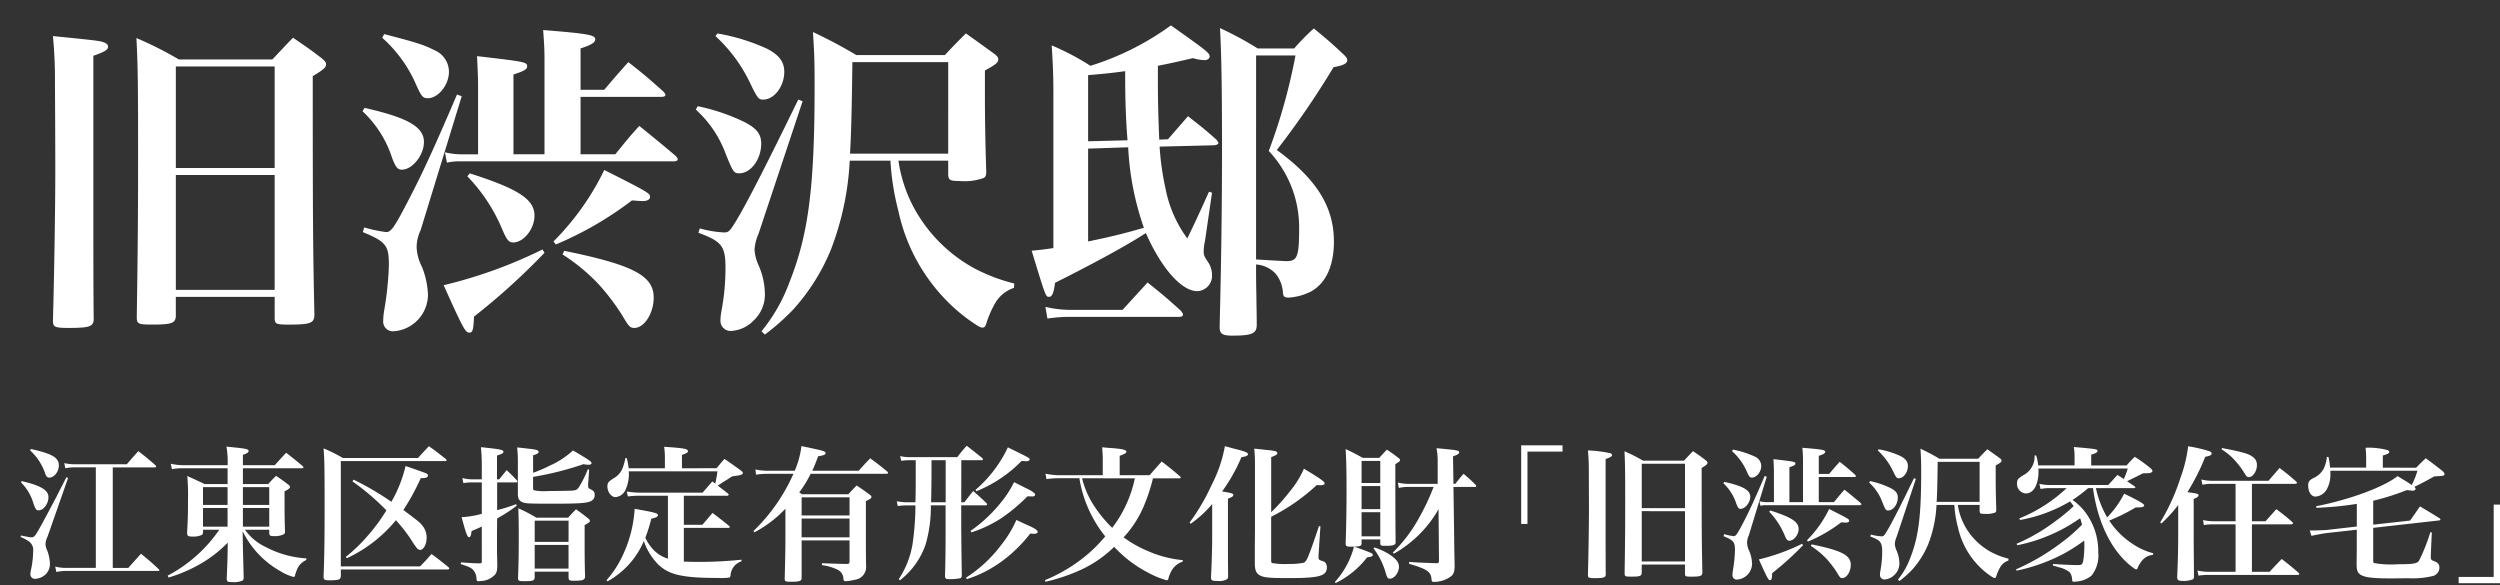
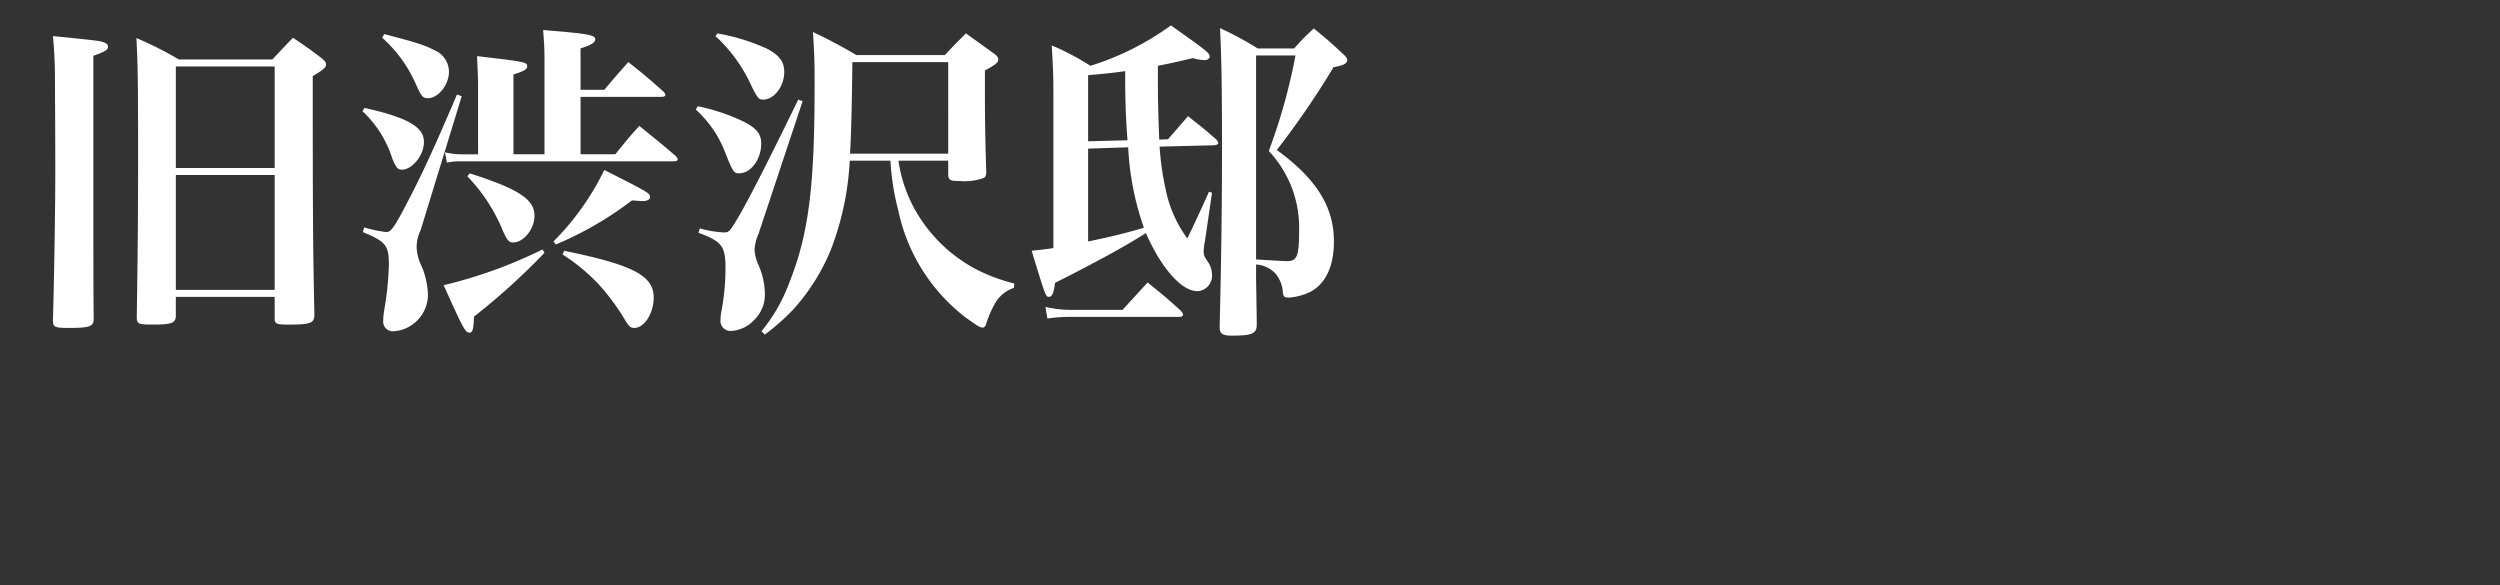
<svg xmlns="http://www.w3.org/2000/svg" id="コンポーネント_26_23" data-name="コンポーネント 26 – 23" width="282" height="66" viewBox="0 0 282 66">
  <rect x="0" y="0" width="282" height="66" fill="#333333" stroke="none" />
  <g id="グループ_23" data-name="グループ 23" transform="translate(2.322 -32)">
-     <path id="パス_88" data-name="パス 88" d="M10.72-9.447H15.4c.148,0,.214-.033.214-.1,0-.033-.033-.082-.1-.165-.807-.692-1.055-.906-1.912-1.566-.56.626-.742.824-1.3,1.483H6.419a5.788,5.788,0,0,1-1.17-.132l.115.577a5.384,5.384,0,0,1,1.071-.1H8.809V1.891H5.546a4.681,4.681,0,0,1-1.318-.148l.132.61a4.987,4.987,0,0,1,1.187-.115H15.813c.115,0,.165-.033.165-.082,0-.033-.016-.066-.082-.132-.84-.775-1.1-1.005-1.994-1.73l-1.434,1.6H10.72ZM1.393-11.359a6.127,6.127,0,0,1,1.73,2.686c.115.28.231.379.445.379.544,0,1.071-.676,1.071-1.368,0-.89-.742-1.318-3.164-1.862ZM.371-7.75A5.5,5.5,0,0,1,1.789-5.327c.231.626.3.725.577.725.544,0,1.1-.742,1.1-1.483C3.47-6.876,2.6-7.4.437-7.9ZM.322-1.6a6.327,6.327,0,0,1,.956.511A1.2,1.2,0,0,1,1.739.045,10.366,10.366,0,0,1,1.476,2.2a1.978,1.978,0,0,0-.049.4.511.511,0,0,0,.527.527,1.906,1.906,0,0,0,1.2-.511,1.672,1.672,0,0,0,.478-1.17,4.626,4.626,0,0,0-.3-1.5,2.011,2.011,0,0,1-.2-.725,2.029,2.029,0,0,1,.231-.857L5.678-8.244l-.181-.1c-.313.61-.709,1.368-1.17,2.291C3.47-4.437,2.992-3.531,2.53-2.707c-.544.989-.692,1.154-.972,1.154A9.335,9.335,0,0,1,.371-1.768ZM28.37-2.41v.4c.033.247.115.313.461.313a2.284,2.284,0,0,0,1.2-.214.333.333,0,0,0,.115-.3v-.066c-.049-1.7-.049-1.829-.049-4.466.461-.231.61-.363.61-.494,0-.1-.066-.181-.247-.313-.544-.412-.725-.544-1.318-.939-.4.379-.511.511-.89.923H25.4v-1.78h6.658c.1,0,.165-.033.165-.1,0-.049-.016-.082-.082-.148-.807-.676-1.055-.873-1.862-1.5-.56.593-.725.775-1.285,1.4H25.4v-1.17c.494-.165.643-.28.643-.428,0-.231-.247-.28-2.5-.494a9.663,9.663,0,0,1,.132,2.093H18.647a6.184,6.184,0,0,1-1.384-.165l.132.61a6.731,6.731,0,0,1,1.252-.1h5.026v1.78H21.086c-.873-.412-1.121-.527-1.961-.906a23.914,23.914,0,0,1,.082,2.67c0,1.5-.016,2.142-.1,3.757.016.33.115.4.544.4a2.317,2.317,0,0,0,1.121-.181c.082-.066.115-.148.132-.33V-2.41h1.829a16.184,16.184,0,0,1-5.817,5.174l.1.214a16.891,16.891,0,0,0,3.345-1.4A14.07,14.07,0,0,0,23.69-.96L23.673.177c0,.61-.066,2.175-.1,2.95.016.313.1.363.61.363a2.4,2.4,0,0,0,1.17-.165c.1-.066.132-.165.132-.363-.016-.676-.016-.676-.082-3.2l-.033-2.01a10.426,10.426,0,0,0,4.3,4.532,5.388,5.388,0,0,0,1.434.626c.1,0,.148-.049.181-.181a3.75,3.75,0,0,1,.181-.56A2.011,2.011,0,0,1,32.555,1V.82a11.3,11.3,0,0,1-4.614-1.3A6.014,6.014,0,0,1,25.634-2.41Zm0-.346H25.4V-4.866H28.37Zm0-2.455H25.4v-2.01H28.37Zm-4.7,2.455H20.9V-4.866h2.769Zm0-2.455H20.9v-2.01h2.769Zm14.09-2.653A27.137,27.137,0,0,1,41.586-4.6a19.754,19.754,0,0,1-2.093,2.851A18.456,18.456,0,0,1,37,.655L37.12.8a15.367,15.367,0,0,0,3.115-1.912,15.733,15.733,0,0,0,2.422-2.373,17.512,17.512,0,0,1,1.664,2.109A12.03,12.03,0,0,0,45-.367a.566.566,0,0,0,.379.231c.4,0,.742-.643.742-1.351a2.026,2.026,0,0,0-.445-1.351c-.313-.4-.313-.4-2.175-1.8a26.136,26.136,0,0,0,1.961-3.592c.593,0,.807-.082.807-.3,0-.1-.049-.165-.165-.231-.148-.066-1.137-.428-2.357-.84a14.777,14.777,0,0,1-1.6,4.037,32.035,32.035,0,0,0-4.268-2.5ZM36.445,2.072H48.491c.1,0,.181-.049.181-.115,0-.033-.016-.066-.066-.132-.84-.676-1.1-.89-1.928-1.5-.56.626-.725.824-1.3,1.4H36.445V-10.156H48.211c.1,0,.165-.033.165-.1,0-.033-.033-.066-.082-.132-.84-.659-1.088-.857-1.912-1.45-.544.577-.709.758-1.236,1.335h-8.47A16.742,16.742,0,0,0,34.5-11.589c.1,1.318.115,2.208.115,6.213,0,4.1-.016,5.554-.115,8.256,0,.346.1.412.676.412a5.933,5.933,0,0,0,.873-.049c.3-.066.379-.148.4-.461ZM54.061-8.1v-2.686c.511-.148.725-.264.725-.412,0-.231-.3-.3-2.538-.527a20.039,20.039,0,0,1,.1,2.126v1.5H51.325a4.221,4.221,0,0,1-1.17-.148l.115.577a5.269,5.269,0,0,1,1.055-.082h1.022v3.543a10.561,10.561,0,0,1-2.274.379c.478,1.813.643,2.258.84,2.258.148,0,.231-.2.28-.692.775-.33.775-.33,1.154-.511V1.133c0,.2-.049.247-.247.247-.742-.016-1.005-.033-2.109-.115l-.016.2c.89.28,1.17.412,1.4.659a1.607,1.607,0,0,1,.379.989c.016.247.033.28.214.28.1,0,.247-.016.4-.033a2.243,2.243,0,0,0,1.483-.725c.181-.231.231-.445.247-1.038C54.061.127,54.061.127,54.061-.285v-1.8l.016-1.6a18.426,18.426,0,0,0,2.208-1.434l-.066-.181a17.859,17.859,0,0,1-2.142.676V-7.75H56.17q.2,0,.2-.1c0-.033-.016-.066-.066-.132-.478-.511-.626-.659-1.154-1.154-.412.511-.412.511-.84,1.038Zm4.07-2.7c.494-.165.626-.247.626-.4,0-.181-.247-.264-1.236-.363-.247-.033-.659-.082-1.187-.132a13.7,13.7,0,0,1,.082,1.631v3.592c0,.544.132.791.527.956.33.148.758.165,3.411.165,2.769,0,3.691-.049,4.2-.247a.748.748,0,0,0,.527-.758c0-.3-.115-.461-.478-.626-.2-.1-.264-.181-.264-.363v-.181L64.459-9.2l-.148-.033a13.354,13.354,0,0,1-.89,1.829c-.28.461-.363.527-.857.577-.231.016-1.73.049-2.736.049a5.712,5.712,0,0,1-1.582-.082c-.1-.033-.115-.115-.115-.363V-8.376A34.625,34.625,0,0,0,63.817-9.81a2.856,2.856,0,0,0,.61.066c.165,0,.3-.082.3-.181,0-.181-.363-.412-2.093-1.434a9.458,9.458,0,0,1-2.587,1.7,16.218,16.218,0,0,1-1.912.824Zm-1.7,13.826c0,.313.1.363.61.363,1.137,0,1.269-.049,1.269-.494V2.319h3.823v.659c.016.313.082.363.626.363.989,0,1.236-.1,1.236-.494-.049-1.8-.049-2.291-.049-5.784.511-.28.593-.346.593-.461,0-.082-.049-.165-.181-.28-.56-.445-.742-.593-1.384-1.038-.4.4-.511.527-.89.939H58.494a16.83,16.83,0,0,0-2.027-1.055c.033.906.049,1.664.049,3.312,0,1.928-.016,2.637-.082,4.515Zm5.7-4.07H58.313V-3.432h3.823Zm0,.346v2.67H58.313V-.7ZM74.924-9.348v-1.5c.544-.2.676-.28.676-.412,0-.28-.33-.346-2.686-.511A8.668,8.668,0,0,1,73-10.436v1.088H68.909a7.263,7.263,0,0,0-.214-1.154h-.148a7.07,7.07,0,0,1-.3,1.1,2.255,2.255,0,0,1-1.055,1.2c-.56.363-.676.511-.676.89,0,.643.428,1.219.923,1.219a1.378,1.378,0,0,0,1.1-.775,4.379,4.379,0,0,0,.4-1.829A2.461,2.461,0,0,0,68.925-9h10a11.968,11.968,0,0,1-.247,1.384l-.33-.247c-.478.56-.626.725-1.1,1.269H70.079a9.673,9.673,0,0,1-1.384-.132l.132.56a9.245,9.245,0,0,1,1.236-.082h3.279v7.1a3.8,3.8,0,0,1-1.45-.824,5,5,0,0,1-1.1-1.533,17.708,17.708,0,0,0,.676-2.159c.527-.1.742-.214.742-.4,0-.214-.33-.3-2.62-.709A14.323,14.323,0,0,1,68.167.638,11.376,11.376,0,0,1,66.42,3.275l.115.132a9.483,9.483,0,0,0,2.736-2.291,9.112,9.112,0,0,0,1.351-2.258,6.985,6.985,0,0,0,1.664,2.686c1.236,1.154,2.785,1.483,6.789,1.483a5.889,5.889,0,0,0,1.2-.049c.066-.033.115-.1.132-.247a1.763,1.763,0,0,1,1.236-1.582L81.631.968a45.539,45.539,0,0,1-4.878.247c-.643,0-1.005-.016-1.615-.033V-2.625H80.2a.11.11,0,0,0,.115-.1c0-.033-.033-.066-.066-.115-.807-.659-1.071-.857-1.879-1.467L77.231-2.971H75.138V-6.25h4.911a.145.145,0,0,0,.148-.132.3.3,0,0,0-.082-.115c-.577-.445-.659-.527-1.154-.89.148-.1.148-.1.28-.181.445-.3.445-.3.725-.461.3-.2.33-.214.61-.4.049,0,.28-.049.676-.1a1.439,1.439,0,0,0,.412-.115c.082-.049.132-.1.132-.165,0-.082-.049-.132-.148-.231-.84-.61-1.1-.791-1.928-1.368-.4.461-.511.593-.89,1.055Zm14.7.28c.247-.544.379-.857.659-1.631.643-.1.84-.181.84-.346,0-.231-.231-.28-2.719-.807a9.995,9.995,0,0,1-.758,2.785H84.531a6.1,6.1,0,0,1-1.318-.148l.066.593a8.019,8.019,0,0,1,1.252-.1H87.5a20.413,20.413,0,0,1-4.515,6.46l.1.148a13.376,13.376,0,0,0,3.51-2.67v3.378c0,.956-.033,2.752-.082,4.515,0,.3.1.346.692.346.972,0,1.2-.082,1.219-.4V-1.207h5.405v2.34c0,.264-.066.313-.346.313-.923-.016-.923-.016-2.769-.082v.214a5.665,5.665,0,0,1,1.846.56,1.16,1.16,0,0,1,.577.956c.016.231.082.3.247.3a5.182,5.182,0,0,0,1.038-.165,1.449,1.449,0,0,0,1.269-1.615C95.671-.153,95.671-1.076,95.671-2V-5.64c.461-.214.626-.33.626-.478,0-.082-.049-.148-.214-.264-.593-.445-.791-.577-1.45-1.022-.428.428-.544.56-.939.989H88.47c-.132-.082-.165-.115-.313-.214a13.234,13.234,0,0,0,1.285-2.093h8.5c.148,0,.231-.033.231-.115,0-.033-.033-.082-.115-.165-.807-.659-1.055-.857-1.9-1.467-.577.593-.742.791-1.3,1.4Zm-1.2,5.389h5.405v2.126H88.42Zm0-.346V-6.069h5.405v2.043Zm18.012-6.229h2.34a.11.11,0,0,0,.1-.115q0-.049-.1-.148c-.742-.593-.972-.791-1.73-1.368-.494.544-.626.725-1.071,1.285h-5.389a5.256,5.256,0,0,1-1.055-.115l.132.527a6.713,6.713,0,0,1,.923-.066h.709v1.071c0,1.763,0,2.538-.033,3.675h-1.022a8.012,8.012,0,0,1-1.088-.115l.115.544a6.654,6.654,0,0,1,.972-.082h1.022a31.029,31.029,0,0,1-.313,4.285A10.1,10.1,0,0,1,99.379,3.16l.132.132a8.711,8.711,0,0,0,2.884-4A15.045,15.045,0,0,0,103-5.162h1.664v2.027c0,3.082-.016,4.12-.066,5.916,0,.3.1.379.445.379a6.277,6.277,0,0,0,1.269-.1c.132-.049.181-.148.181-.379-.033-1.9-.066-4.5-.066-5.817V-5.162h2.785a.142.142,0,0,0,.132-.132.312.312,0,0,0-.082-.132c-.626-.593-.824-.775-1.483-1.351-.461.56-.593.742-1.005,1.269h-.346Zm-1.763,0v4.746h-1.648c.033-.89.049-2.67.049-3.972v-.775ZM107.058,3.16a13.573,13.573,0,0,0,3.856-1.945,16.063,16.063,0,0,0,3.3-3.2c.181.016.33.033.379.033.28,0,.461-.082.461-.214,0-.2-.33-.412-1.236-.807-.264-.115-.659-.3-1.17-.544a12.456,12.456,0,0,1-1.763,2.884,14.979,14.979,0,0,1-3.922,3.625Zm1.088-9.921a14.89,14.89,0,0,0,5.092-3.411c.478.033.478.033.527.033.231,0,.379-.082.379-.214,0-.148,0-.148-2.455-1.351a14.412,14.412,0,0,1-3.658,4.8Zm-.577,4.647a14.257,14.257,0,0,0,3.3-1.549A19.524,19.524,0,0,0,113.9-6.184c.363.016.544.016.56.016.181,0,.3-.082.3-.2,0-.181-.346-.412-1.17-.807-.264-.132-.676-.33-1.2-.61a11.679,11.679,0,0,1-1.6,2.439,16.328,16.328,0,0,1-3.312,3.065Zm23.5-6.1a.11.11,0,0,0,.115-.1c0-.049-.033-.1-.115-.148-.873-.758-1.154-.972-2.027-1.648-.593.659-.775.857-1.368,1.549H124.3v-2.192c.56-.2.758-.313.758-.461,0-.2-.445-.313-1.533-.4-.264-.016-.676-.049-1.2-.1.049.659.066.956.066,1.3v1.846h-5.125a7.969,7.969,0,0,1-1.335-.165l.115.61a9.031,9.031,0,0,1,1.236-.1h2.472a13.956,13.956,0,0,0,2.917,6.559A16.35,16.35,0,0,1,120.6.424a17.967,17.967,0,0,1-4.73,2.851l.049.181a20.358,20.358,0,0,0,4.153-1.417,13.343,13.343,0,0,0,3.609-2.521,13.834,13.834,0,0,0,3.807,2.9,10,10,0,0,0,2.126.873.194.194,0,0,0,.181-.181,2.562,2.562,0,0,1,.214-.61,2.271,2.271,0,0,1,1.4-1.318l.016-.165A12.718,12.718,0,0,1,127.526.012a13.254,13.254,0,0,1-2.785-1.566,12.135,12.135,0,0,0,2.422-3.873,19.41,19.41,0,0,0,.89-2.785Zm-5.059,0a13.746,13.746,0,0,1-2.554,5.586,14.164,14.164,0,0,1-2.142-2.637,9.774,9.774,0,0,1-1.252-2.95Zm6.3,5.125a12.422,12.422,0,0,0,2.422-2.225v4c0,1.005-.066,3.148-.132,4.252,0,.363.1.428.758.428a1.723,1.723,0,0,0,1.071-.214.456.456,0,0,0,.1-.346c-.016-2.06-.016-2.06-.016-4.153V-5.92c.428-.148.61-.264.61-.412,0-.165-.165-.214-1.269-.4a19.571,19.571,0,0,0,2.175-3.856c.56-.1.742-.181.742-.346,0-.181-.33-.313-1.384-.577-.264-.066-.676-.181-1.219-.33a15.379,15.379,0,0,1-1.483,4.351,23.386,23.386,0,0,1-2.5,4.268Zm9.08-7.515c.511-.181.692-.3.692-.445,0-.214-.264-.28-1.368-.379-.28-.033-.692-.082-1.236-.132a15.264,15.264,0,0,1,.082,1.681v7.35c-.016,2.258-.016,2.258-.016,2.488v1.5c.016.676.148,1.005.478,1.219.461.3,1.038.363,3.329.363,3.461,0,4.318-.231,4.318-1.2a.786.786,0,0,0-.148-.511c-.082-.115-.115-.132-.544-.28a.3.3,0,0,1-.247-.33V.506l.214-3.312-.165-.016c-1.186,3.527-1.384,4-1.73,4.136a7.88,7.88,0,0,1-1.648.132,8.6,8.6,0,0,1-1.9-.1c-.1-.049-.115-.115-.115-.363V-3.877a21.779,21.779,0,0,0,5.142-3.576c.181.016.363.016.494.016.247,0,.4-.082.4-.214,0-.181-.527-.56-2.34-1.648a10.619,10.619,0,0,1-1.566,2.538,21.933,21.933,0,0,1-2.126,2.373ZM159.71-7.239a25.451,25.451,0,0,1-1.6,3.411,16.555,16.555,0,0,1-3,3.988l.115.132a13.305,13.305,0,0,0,5.043-5.026l.049,5.768c0,.264-.049.33-.264.33h-.066c-1.78-.066-1.862-.066-3.032-.148l-.016.214c2.076.61,2.472.89,2.538,1.763.016.231.066.28.28.28a3.247,3.247,0,0,0,1.994-.692c.264-.28.33-.544.33-1.187-.016-.742-.016-.775-.033-1.582-.016-1.022-.016-1.022-.016-1.417l-.082-5.834h2.406c.1,0,.165-.033.165-.1a.339.339,0,0,0-.082-.148,16.5,16.5,0,0,0-1.351-1.236c-.4.461-.527.626-.939,1.137h-.2l-.049-3.1c.56-.214.692-.3.692-.445,0-.231-.181-.264-2.554-.478a7.254,7.254,0,0,1,.132,1.434v2.587h-3.329a4.715,4.715,0,0,1-1.154-.148l.1.61a4.556,4.556,0,0,1,1.038-.115Zm-8.124,5.916h2.109v.445c.016.247.082.28.544.28.939,0,1.187-.082,1.187-.4v-.049c-.016-.857-.033-3.774-.033-8.767.445-.264.527-.33.527-.461,0-.082-.066-.165-.231-.28a15.244,15.244,0,0,0-1.252-.89c-.379.4-.494.527-.857.923h-1.862c-.84-.461-1.088-.593-1.928-.989.082,1.5.1,2.538.1,4.515,0,2.241-.033,4.2-.1,6.114,0,.33.082.379.643.379.972,0,1.154-.066,1.154-.379Zm2.109-6.361h-2.109v-2.488h2.109Zm0,.346v2.6h-2.109v-2.6Zm0,2.95v2.719h-2.109V-4.388ZM152.937-.3a8.258,8.258,0,0,1,1.384,2.8c.148.494.231.61.445.61.511,0,1.038-.692,1.038-1.335,0-.494-.3-.89-1.071-1.4a7.457,7.457,0,0,0-1.7-.791ZM148.669,3.6A10.11,10.11,0,0,0,152.212.7c.461-.049.643-.115.643-.28,0-.082-.049-.132-.181-.2-.231-.115-1.137-.461-1.945-.725a9.393,9.393,0,0,1-2.159,3.988Z" transform="translate(-0.322 94.167)" fill="#fff" />
-     <path id="パス_87" data-name="パス 87" d="M13.764-11.928H9.1v8.866h.709v-8.157h3.955Zm4.861,4.763v-3.213c.56-.2.725-.3.725-.445,0-.1-.066-.165-.2-.214a14.027,14.027,0,0,0-2.521-.313,22.661,22.661,0,0,1,.1,2.307c.016,2.752.016,4.186.016,4.285,0,1.829-.049,4.993-.115,7.449,0,.313.082.363.758.363,1.071,0,1.252-.066,1.252-.461-.016-1.368-.016-2.818-.016-6.015ZM22.7,1.519h4.878V2.557c0,.3.066.33.692.33,1.055,0,1.252-.066,1.269-.461-.066-3.115-.082-4.268-.082-11.8.544-.33.659-.428.659-.593,0-.082-.066-.165-.247-.313-.56-.428-.758-.56-1.384-.989-.346.346-.676.709-1.022,1.071H22.844a17.752,17.752,0,0,0-2.093-1.055c.066,1.285.082,2.142.082,5.619,0,3.164-.016,4.96-.066,8.19.016.3.082.33.758.33.956,0,1.137-.066,1.17-.4Zm4.878-6.361H22.7v-5.01h4.878Zm0,.346V1.173H22.7V-4.5Zm4.351,2.818c1.154.478,1.285.659,1.285,1.631a15.575,15.575,0,0,1-.231,2.225,3.479,3.479,0,0,0-.049.527.476.476,0,0,0,.511.511,1.818,1.818,0,0,0,1.7-1.8,4.107,4.107,0,0,0-.3-1.384,2.312,2.312,0,0,1-.264-.972,1.979,1.979,0,0,1,.2-.84L36.8-8.385l-.231-.082c-1.071,2.5-1.664,3.807-2.357,5.142-.725,1.4-.89,1.648-1.137,1.648a7.051,7.051,0,0,1-1.088-.231Zm5.685-3.84h-.89a3.446,3.446,0,0,1-.742-.1l.1.511a2.751,2.751,0,0,1,.61-.066h10.58q.2,0,.2-.1c0-.049-.033-.082-.1-.165-.758-.643-1.005-.84-1.8-1.483-.527.577-.676.775-1.187,1.4H42.668V-8.352h3.988q.2,0,.2-.1c0-.049-.033-.082-.1-.165-.742-.659-.972-.857-1.73-1.45-.511.577-.676.758-1.187,1.368h-1.17v-2.043c.527-.165.725-.3.725-.445,0-.214-.3-.28-2.571-.461.049.659.066.972.066,1.467v4.664H39.356V-9.456c.527-.165.676-.264.676-.4,0-.214-.049-.231-2.472-.511.033.775.049,1.088.049,1.417Zm-4.73-5.751a6.6,6.6,0,0,1,1.664,2.291c.28.626.346.692.593.692.511,0,1.038-.659,1.038-1.3a1.166,1.166,0,0,0-.725-1.071,11.016,11.016,0,0,0-2.472-.791Zm-.972,3.625A5.425,5.425,0,0,1,33.374-5.32c.181.445.264.56.478.56.511,0,1.088-.709,1.088-1.368,0-.742-.807-1.2-2.933-1.681ZM37.082-4.43a8.4,8.4,0,0,1,1.73,2.637c.214.494.313.626.527.626.527,0,1.055-.676,1.055-1.318,0-.807-.775-1.318-3.2-2.093ZM40.79-.821A23.049,23.049,0,0,1,35.912.942c.972,2.159,1.071,2.34,1.269,2.34.165,0,.2-.132.231-.791A32.878,32.878,0,0,0,40.889-.656Zm.659-.247a17,17,0,0,0,3.757-2.175c.2.016.4.033.544.033.214,0,.346-.082.346-.2,0-.181-.033-.214-2.258-1.335a12.974,12.974,0,0,1-2.5,3.527Zm.33.494A9.342,9.342,0,0,1,43.558.893a11.2,11.2,0,0,1,1.154,1.516c.33.56.4.643.61.643.494,0,.956-.725.956-1.5,0-1.088-1.038-1.615-4.416-2.307ZM57.961-5.2a12.493,12.493,0,0,0,.4,2.488A8.979,8.979,0,0,0,61.7,2.557c.577.412.692.478.807.478.1,0,.148-.066.2-.247a5.1,5.1,0,0,1,.412-.939,1.684,1.684,0,0,1,.939-.775L64.075.86A8.678,8.678,0,0,1,62.147.135,7.455,7.455,0,0,1,59.51-2.238,7,7,0,0,1,58.357-5.2h2.455v.692c.016.264.082.313.56.313a2.809,2.809,0,0,0,1.187-.148c.1-.049.132-.132.132-.313-.049-1.516-.066-2.653-.066-3.741V-9.654c.544-.3.659-.4.659-.544,0-.1-.049-.165-.2-.28-.593-.428-.775-.56-1.4-1.005-.461.461-.593.593-1.038,1.071H56.28a24.1,24.1,0,0,0-2.142-1.137c.066,1.022.082,1.434.082,2.653,0,4.993-.3,7.333-1.252,9.723A8.3,8.3,0,0,1,51.6,3.216l.165.165a11.392,11.392,0,0,0,1.368-1.2,10.08,10.08,0,0,0,1.9-3A14.119,14.119,0,0,0,55.951-5.2Zm-1.994-.346c.049-.906.082-1.813.115-4.515h4.73v4.515Zm-6.641-5.8a7.529,7.529,0,0,1,1.681,2.258c.4.824.445.873.676.873.544,0,1.038-.659,1.038-1.368,0-.494-.247-.824-.84-1.137a9.914,9.914,0,0,0-2.455-.758Zm-.972,3.625A5.483,5.483,0,0,1,49.82-5.567c.363.906.412.989.676.989.577,0,1.088-.692,1.088-1.467,0-.461-.214-.742-.807-1.055a9.8,9.8,0,0,0-2.324-.791Zm.132,6.081c1.154.428,1.335.659,1.335,1.73a11.337,11.337,0,0,1-.2,2.126,2.758,2.758,0,0,0-.049.461.5.5,0,0,0,.511.527A1.665,1.665,0,0,0,51.2,2.689a1.743,1.743,0,0,0,.56-1.335,3.616,3.616,0,0,0-.313-1.4,2.181,2.181,0,0,1-.2-.758,2.283,2.283,0,0,1,.2-.791l2.175-6.542-.214-.082C51.9-5.106,51.089-3.54,50.562-2.6c-.527.906-.56.939-.824.939a5.533,5.533,0,0,1-1.187-.2ZM73.6-7.1c.511,3.757,1.994,6.888,4.153,8.685.379.313.61.478.725.478.082,0,.132-.049.181-.214a3.429,3.429,0,0,1,.363-.626A1.818,1.818,0,0,1,80.356.431L80.406.25A7.565,7.565,0,0,1,77.934-.9a8.953,8.953,0,0,1-2.5-2.538,21.792,21.792,0,0,0,2.983-1.483h.2c.527,0,.758-.066.758-.231s-.61-.527-2.258-1.318A10.847,10.847,0,0,1,75.2-3.8,11.149,11.149,0,0,1,73.93-7.1h4.318c.082,0,.132-.033.132-.082,0-.033-.016-.049-.066-.1-.428-.3-.577-.4-.873-.593.231-.115.231-.115.61-.3.676-.33.676-.33,1.187-.593.791-.016.791-.016.972-.115a.219.219,0,0,0,.1-.165c0-.066-.066-.148-.181-.264a17.515,17.515,0,0,0-1.813-1.318,12.7,12.7,0,0,0-.923.972H73.4v-1.219c.494-.132.709-.264.709-.4,0-.214-.066-.231-2.67-.461a6.593,6.593,0,0,1,.082,1.071v1.005h-4.1a5.655,5.655,0,0,0-.231-1.121h-.181a2.362,2.362,0,0,1-1.088,2.126,3.525,3.525,0,0,0-.742.511.7.7,0,0,0-.148.461,1.079,1.079,0,0,0,.989,1.187c.873,0,1.434-.972,1.434-2.5a2.461,2.461,0,0,0-.016-.313H77.522a9.542,9.542,0,0,1-.445,1.187c-.28-.181-.346-.231-.725-.461-.445.494-.577.643-1.038,1.137H68.821a5.829,5.829,0,0,1-1.269-.132L67.684-7a5.188,5.188,0,0,1,1.1-.1h1.846a17.223,17.223,0,0,1-5.356,3.428l.1.165A16.783,16.783,0,0,0,71.013-5.6c.181.214.231.3.412.527a19.5,19.5,0,0,1-2.01,1.664A20.94,20.94,0,0,1,64.981-.821l.082.165A18.75,18.75,0,0,0,72.15-3.7c.1.3.132.4.214.725A18.349,18.349,0,0,1,69.958-.887a24.719,24.719,0,0,1-5.043,2.95L65,2.211A20.4,20.4,0,0,0,70.205.349a19.11,19.11,0,0,0,2.406-1.533c.016.28.016.445.016.709a12.452,12.452,0,0,1-.1,1.4c-.082.577-.165.659-.676.659-.445,0-2.06-.066-2.769-.132v.181c.1.033.181.049.28.082l.461.132a3.092,3.092,0,0,1,1.154.544,1.384,1.384,0,0,1,.264.758c.016.264.049.313.214.313.033,0,.214-.016.363-.033a3,3,0,0,0,1.6-.643,3.579,3.579,0,0,0,.775-2.62,7.292,7.292,0,0,0-1.022-3.889,6.476,6.476,0,0,0-1.879-2.043A15.5,15.5,0,0,0,73.056-7.1ZM89.684,2.343h-3a6.069,6.069,0,0,1-1.3-.148l.115.577a7.04,7.04,0,0,1,1.154-.082h10c.132,0,.214-.033.214-.1,0-.049-.033-.1-.1-.165-.807-.692-1.055-.89-1.879-1.533-.807.84-.807.84-1.368,1.45H91.529V-3.013h4.4c.132,0,.231-.049.231-.115a.329.329,0,0,0-.115-.181c-.742-.643-.972-.824-1.763-1.417-.527.593-.692.775-1.219,1.368H91.529V-7.577h4.878c.115,0,.2-.049.2-.115a.329.329,0,0,0-.115-.181c-.775-.676-1.022-.873-1.846-1.5l-1.252,1.45H87.063a5.607,5.607,0,0,1-1.236-.148l.115.593a4.716,4.716,0,0,1,1.071-.1h2.67v4.219H87.278a6.635,6.635,0,0,1-1.269-.132l.1.56a5.831,5.831,0,0,1,1.137-.082h2.439ZM81.312-3.112a15.672,15.672,0,0,0,1.9-2.076v3.279c0,1.384-.033,3.115-.115,4.828v.033c0,.313.132.412.577.412a2.9,2.9,0,0,0,1.17-.165c.1-.049.148-.148.148-.33-.033-3.856-.033-3.856-.033-5.059V-5.88c.379-.148.544-.264.544-.4,0-.181-.132-.214-1.252-.363a24.788,24.788,0,0,0,2.01-3.988c.527-.1.725-.2.725-.363,0-.115-.082-.2-.247-.264a15.871,15.871,0,0,0-2.406-.56,15.345,15.345,0,0,1-.857,3.527A23.069,23.069,0,0,1,81.18-3.227Zm6.773-8.371a6.592,6.592,0,0,1,1.483,1.219,9.616,9.616,0,0,1,1.071,1.4c.264.445.346.527.544.527.445,0,.906-.676.906-1.318a1.057,1.057,0,0,0-.478-.972c-.461-.363-1.187-.56-3.444-.989Zm18.21,2.076v-1.368c.56-.165.725-.264.725-.4,0-.082-.066-.165-.2-.214a8.263,8.263,0,0,0-2.472-.264,11.635,11.635,0,0,1,.066,1.2v1.038h-4.07a9.177,9.177,0,0,0-.181-1.2h-.181A4.025,4.025,0,0,1,99.67-9.39a2.392,2.392,0,0,1-1.236,1.17c-.445.247-.56.412-.56.807,0,.742.346,1.269.824,1.269a1.612,1.612,0,0,0,1.318-.906,3.5,3.5,0,0,0,.363-1.7v-.313H110.2a9.14,9.14,0,0,1-.643,1.615c-.527-.363-.791-.511-1.6-1.005-1.483,1.2-5.422,2.67-9.179,3.395l.016.181a37.521,37.521,0,0,0,4.565-.445v2.554l-3.312.379c-.313.033-1.219.066-1.7.066h-.3l.2.61c.577-.132,1.285-.264,1.829-.33l3.279-.363V-.112c-.016,1.187-.016,1.187-.016,1.73.016.577.132.84.4,1.022.478.33,1.335.445,3.494.445.593,0,1.45-.016,1.928-.016A9.824,9.824,0,0,0,112,2.8a.989.989,0,0,0,.676-.939c0-.363-.181-.577-.61-.725-.3-.115-.363-.181-.363-.445V.481l.115-2.587-.165-.016a20.153,20.153,0,0,1-1.285,3.23c-.231.313-.692.379-2.406.379a10.9,10.9,0,0,1-2.653-.132c-.066-.033-.1-.1-.1-.231V-2.617l7.449-.84c.082-.016.132-.049.132-.115,0-.033-.033-.066-.082-.115-.972-.61-1.285-.791-2.225-1.351-.461.659-.61.89-1.121,1.6l-4.153.461v-2.7a27.355,27.355,0,0,0,3.79-1.2c.445.049.676.066.692.066.165,0,.3-.1.3-.214,0-.066-.049-.132-.148-.214.758-.363,1.005-.494,2.258-1.187.082,0,.3-.016.643-.033a2.672,2.672,0,0,0,.379-.049c.082-.049.132-.1.132-.165a.586.586,0,0,0-.214-.346c-.824-.643-1.071-.84-1.9-1.45-.461.428-.61.577-1.088,1.071Zm8.553,13.035h4.664V-5.237H118.8V2.92h-3.955Z" transform="translate(160.167 94.159)" fill="#fff" />
    <path id="パス_86" data-name="パス 86" d="M7.982-16.4V-23.74c1.281-.452,1.657-.678,1.657-1.017,0-.226-.151-.377-.452-.49-.49-.188-.9-.226-5.763-.716a51.8,51.8,0,0,1,.226,5.273c.038,6.29.038,9.567.038,9.793,0,4.181-.113,11.413-.264,17.025,0,.716.188.829,1.733.829,2.448,0,2.863-.151,2.863-1.055C7.982,2.777,7.982-.537,7.982-7.845Zm9.3,19.85H28.435V5.828c0,.678.151.753,1.582.753,2.411,0,2.863-.151,2.9-1.055-.151-7.119-.188-9.756-.188-26.97,1.243-.753,1.507-.979,1.507-1.356,0-.188-.151-.377-.565-.716-1.281-.979-1.733-1.281-3.164-2.26-.791.791-1.544,1.62-2.335,2.448H17.624a40.574,40.574,0,0,0-4.784-2.411c.151,2.938.188,4.9.188,12.844,0,7.232-.038,11.338-.151,18.72.038.678.188.753,1.733.753,2.185,0,2.6-.151,2.674-.9ZM28.435-11.084H17.285V-22.535H28.435Zm0,.791V2.664H17.285V-10.293Zm9.944,6.441c2.637,1.092,2.938,1.507,2.938,3.729a35.6,35.6,0,0,1-.527,5.085,7.952,7.952,0,0,0-.113,1.205,1.088,1.088,0,0,0,1.168,1.168,4.154,4.154,0,0,0,3.88-4.106A9.388,9.388,0,0,0,45.046.065a5.284,5.284,0,0,1-.6-2.222A4.524,4.524,0,0,1,44.9-4.078l4.633-15.1L49-19.371c-2.448,5.725-3.8,8.7-5.386,11.752-1.657,3.2-2.034,3.767-2.6,3.767A16.115,16.115,0,0,1,38.53-4.38Zm13-8.776H49.34a7.876,7.876,0,0,1-1.7-.226l.226,1.168a6.289,6.289,0,0,1,1.394-.151H73.447q.452,0,.452-.226c0-.113-.075-.188-.226-.377-1.733-1.469-2.3-1.921-4.106-3.39-1.205,1.318-1.544,1.77-2.712,3.2H62.938v-6.479h9.115q.452,0,.452-.226c0-.113-.075-.188-.226-.377-1.7-1.507-2.222-1.959-3.955-3.315-1.168,1.318-1.544,1.733-2.712,3.126H62.938v-4.671c1.205-.377,1.657-.678,1.657-1.017,0-.49-.678-.64-5.876-1.055.113,1.507.151,2.222.151,3.352v10.66h-3.5v-9c1.205-.377,1.544-.6,1.544-.9,0-.49-.113-.527-5.65-1.168.075,1.77.113,2.486.113,3.239ZM40.564-25.774a15.093,15.093,0,0,1,3.8,5.236c.64,1.431.791,1.582,1.356,1.582,1.168,0,2.373-1.507,2.373-2.976a2.664,2.664,0,0,0-1.657-2.448c-1.168-.6-2.034-.866-5.65-1.808Zm-2.222,8.287a12.4,12.4,0,0,1,3.352,5.311c.414,1.017.6,1.281,1.092,1.281,1.168,0,2.486-1.62,2.486-3.126,0-1.7-1.846-2.75-6.7-3.842Zm11.827,7.345a19.191,19.191,0,0,1,3.955,6.027c.49,1.13.716,1.431,1.205,1.431,1.205,0,2.411-1.544,2.411-3.013,0-1.846-1.77-3.013-7.307-4.784Zm8.475,8.249a52.684,52.684,0,0,1-11.149,4.03c2.222,4.934,2.448,5.349,2.9,5.349.377,0,.452-.3.527-1.808A75.149,75.149,0,0,0,58.87-1.517Zm1.507-.565a38.868,38.868,0,0,0,8.588-4.972c.452.038.9.075,1.243.075.49,0,.791-.188.791-.452,0-.414-.075-.49-5.16-3.051A29.656,29.656,0,0,1,59.887-2.8Zm.753,1.13a21.353,21.353,0,0,1,4.068,3.352,25.6,25.6,0,0,1,2.637,3.465c.753,1.281.9,1.469,1.394,1.469,1.13,0,2.185-1.657,2.185-3.428,0-2.486-2.373-3.691-10.095-5.273ZM97.893-11.913a28.556,28.556,0,0,0,.9,5.688,20.524,20.524,0,0,0,7.646,12.053c1.318.942,1.582,1.092,1.846,1.092.226,0,.339-.151.452-.565a11.659,11.659,0,0,1,.942-2.147,3.849,3.849,0,0,1,2.147-1.77l.038-.49A19.836,19.836,0,0,1,107.46.291a17.041,17.041,0,0,1-6.027-5.424,16,16,0,0,1-2.637-6.78h5.612v1.582c.038.6.188.716,1.281.716a6.42,6.42,0,0,0,2.712-.339c.226-.113.3-.3.3-.716-.113-3.465-.151-6.064-.151-8.55v-2.863c1.243-.678,1.507-.9,1.507-1.243,0-.226-.113-.377-.452-.64-1.356-.979-1.77-1.281-3.2-2.3-1.055,1.055-1.356,1.356-2.373,2.448H94.051a55.092,55.092,0,0,0-4.9-2.6c.151,2.335.188,3.277.188,6.064,0,11.413-.678,16.762-2.863,22.223a18.967,18.967,0,0,1-3.126,5.462l.377.377a26.039,26.039,0,0,0,3.126-2.75,23.04,23.04,0,0,0,4.332-6.855A32.272,32.272,0,0,0,93.3-11.913ZM93.335-12.7c.113-2.072.188-4.143.264-10.321h10.81V-12.7ZM78.155-25.963A17.209,17.209,0,0,1,82-20.8c.9,1.883,1.017,2,1.544,2,1.243,0,2.373-1.507,2.373-3.126,0-1.13-.565-1.883-1.921-2.6a22.66,22.66,0,0,0-5.612-1.733Zm-2.222,8.287a12.532,12.532,0,0,1,3.352,4.934c.829,2.072.942,2.26,1.544,2.26,1.318,0,2.486-1.582,2.486-3.352,0-1.055-.49-1.7-1.846-2.411a22.4,22.4,0,0,0-5.311-1.808Zm.3,13.9C78.871-2.8,79.285-2.27,79.285.178a25.912,25.912,0,0,1-.452,4.859,6.3,6.3,0,0,0-.113,1.055A1.138,1.138,0,0,0,79.888,7.3,3.805,3.805,0,0,0,82.449,6.13,3.984,3.984,0,0,0,83.73,3.079a8.264,8.264,0,0,0-.716-3.2,4.984,4.984,0,0,1-.452-1.733,5.217,5.217,0,0,1,.452-1.808l4.972-14.954-.49-.188c-3.465,7.119-5.311,10.7-6.516,12.844C79.775-3.89,79.7-3.814,79.1-3.814a12.648,12.648,0,0,1-2.712-.452Zm51.98-10.509c-.075-1.808-.151-4.106-.151-6.1V-22.61c1.318-.264,1.846-.377,3.955-.866a4.842,4.842,0,0,0,1.356.226c.264,0,.527-.188.527-.377,0-.414-.113-.527-4.369-3.541a31.157,31.157,0,0,1-9.078,4.558,28.461,28.461,0,0,0-4.369-2.3c.151,2.411.188,3.578.188,5.16v17.7c-1.017.151-1.356.188-2.448.3,1.582,5.2,1.582,5.2,1.959,5.2.339,0,.527-.414.678-1.582,4.294-2.147,8.1-4.219,10.245-5.612,1.733,3.955,4.03,6.554,5.8,6.554A1.733,1.733,0,0,0,134.166.932a2.6,2.6,0,0,0-.414-1.356c-.49-.716-.527-.829-.527-1.318a6.521,6.521,0,0,1,.151-1.13l.791-5.424-.339-.113c-1.431,3.164-1.544,3.39-2.448,5.273a13.921,13.921,0,0,1-2.448-5.575,30.867,30.867,0,0,1-.678-4.784l6.14-.151c.3-.038.49-.113.49-.264a1.07,1.07,0,0,0-.226-.377c-1.356-1.205-1.808-1.544-3.2-2.637l-2.26,2.6Zm-8.023.188v-7.458c2.147-.188,2.825-.264,4.181-.452v.678c0,2.486.075,4.784.264,7.119Zm4.52.678a32.176,32.176,0,0,0,1.77,9.078c-1.921.565-3.541.979-6.29,1.544V-13.269ZM115.6,5.9a16.418,16.418,0,0,1,2.712-.188H130.4c.339,0,.49-.075.49-.264,0-.113-.075-.226-.264-.452-1.544-1.394-2.034-1.808-3.729-3.164-1.205,1.318-1.582,1.733-2.825,3.089H118.2a12.34,12.34,0,0,1-2.825-.339ZM139.138-.2A3.307,3.307,0,0,1,141.323.819a3.7,3.7,0,0,1,.829,2c.038.6.151.716.678.716a6.491,6.491,0,0,0,2.486-.678c1.7-.942,2.6-2.9,2.6-5.65,0-3.917-1.959-7.044-6.441-10.321a95.5,95.5,0,0,0,6.4-9.341c1.092-.188,1.544-.414,1.544-.791,0-.188-.113-.377-.452-.678-1.356-1.281-1.808-1.657-3.315-2.9a25.129,25.129,0,0,0-2.222,2.26h-4.106a37.732,37.732,0,0,0-4.256-2.3c.151,2.787.226,6.479.226,13.409,0,6.177-.075,12.392-.264,20.152v.188c0,.716.3.942,1.394.942,2.222,0,2.787-.226,2.787-1.205,0-1.394-.038-2.486-.038-3.164-.038-1.62-.038-2.75-.038-3.013Zm0-23.58h4.445a64.718,64.718,0,0,1-3.013,10.773,12.9,12.9,0,0,1,2.524,3.955,12.611,12.611,0,0,1,.9,4.708c0,3.2-.188,3.767-1.394,3.767-.377,0-2.147-.113-3.465-.188Z" transform="translate(0.227 62.033)" fill="#fff" />
  </g>
-   <rect id="長方形_89" data-name="長方形 89" width="280" height="66" fill="none" />
</svg>